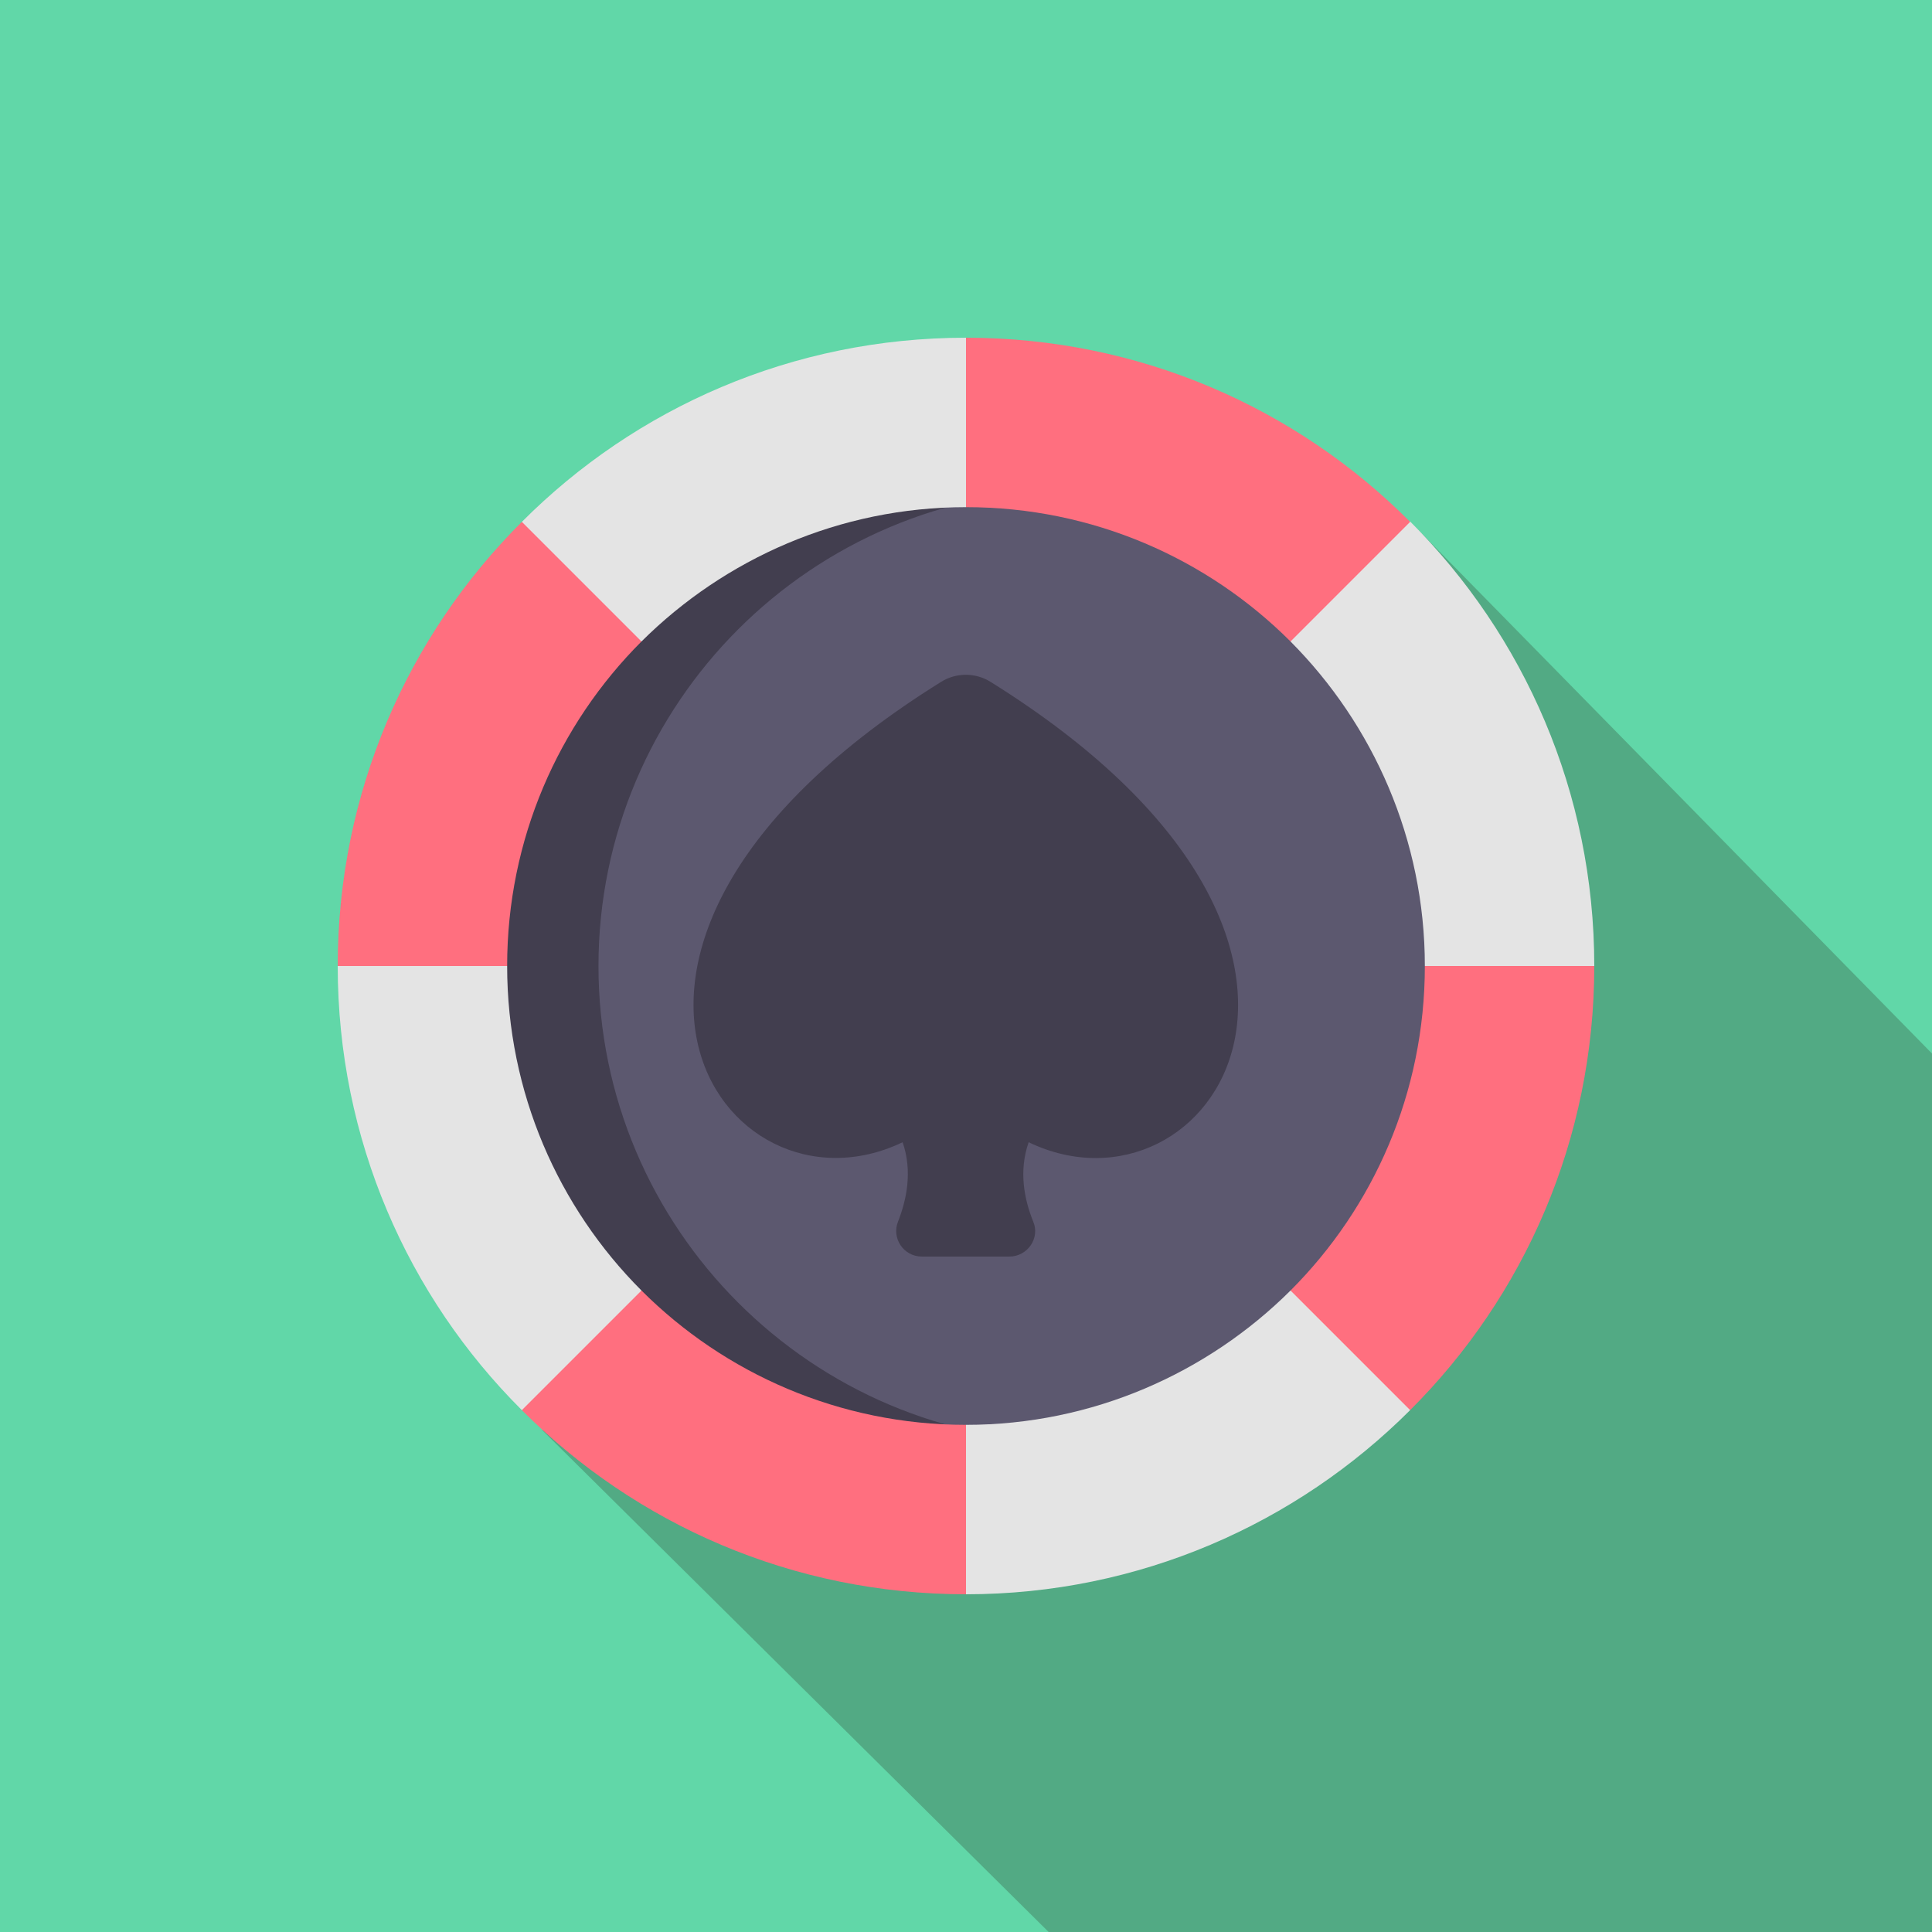
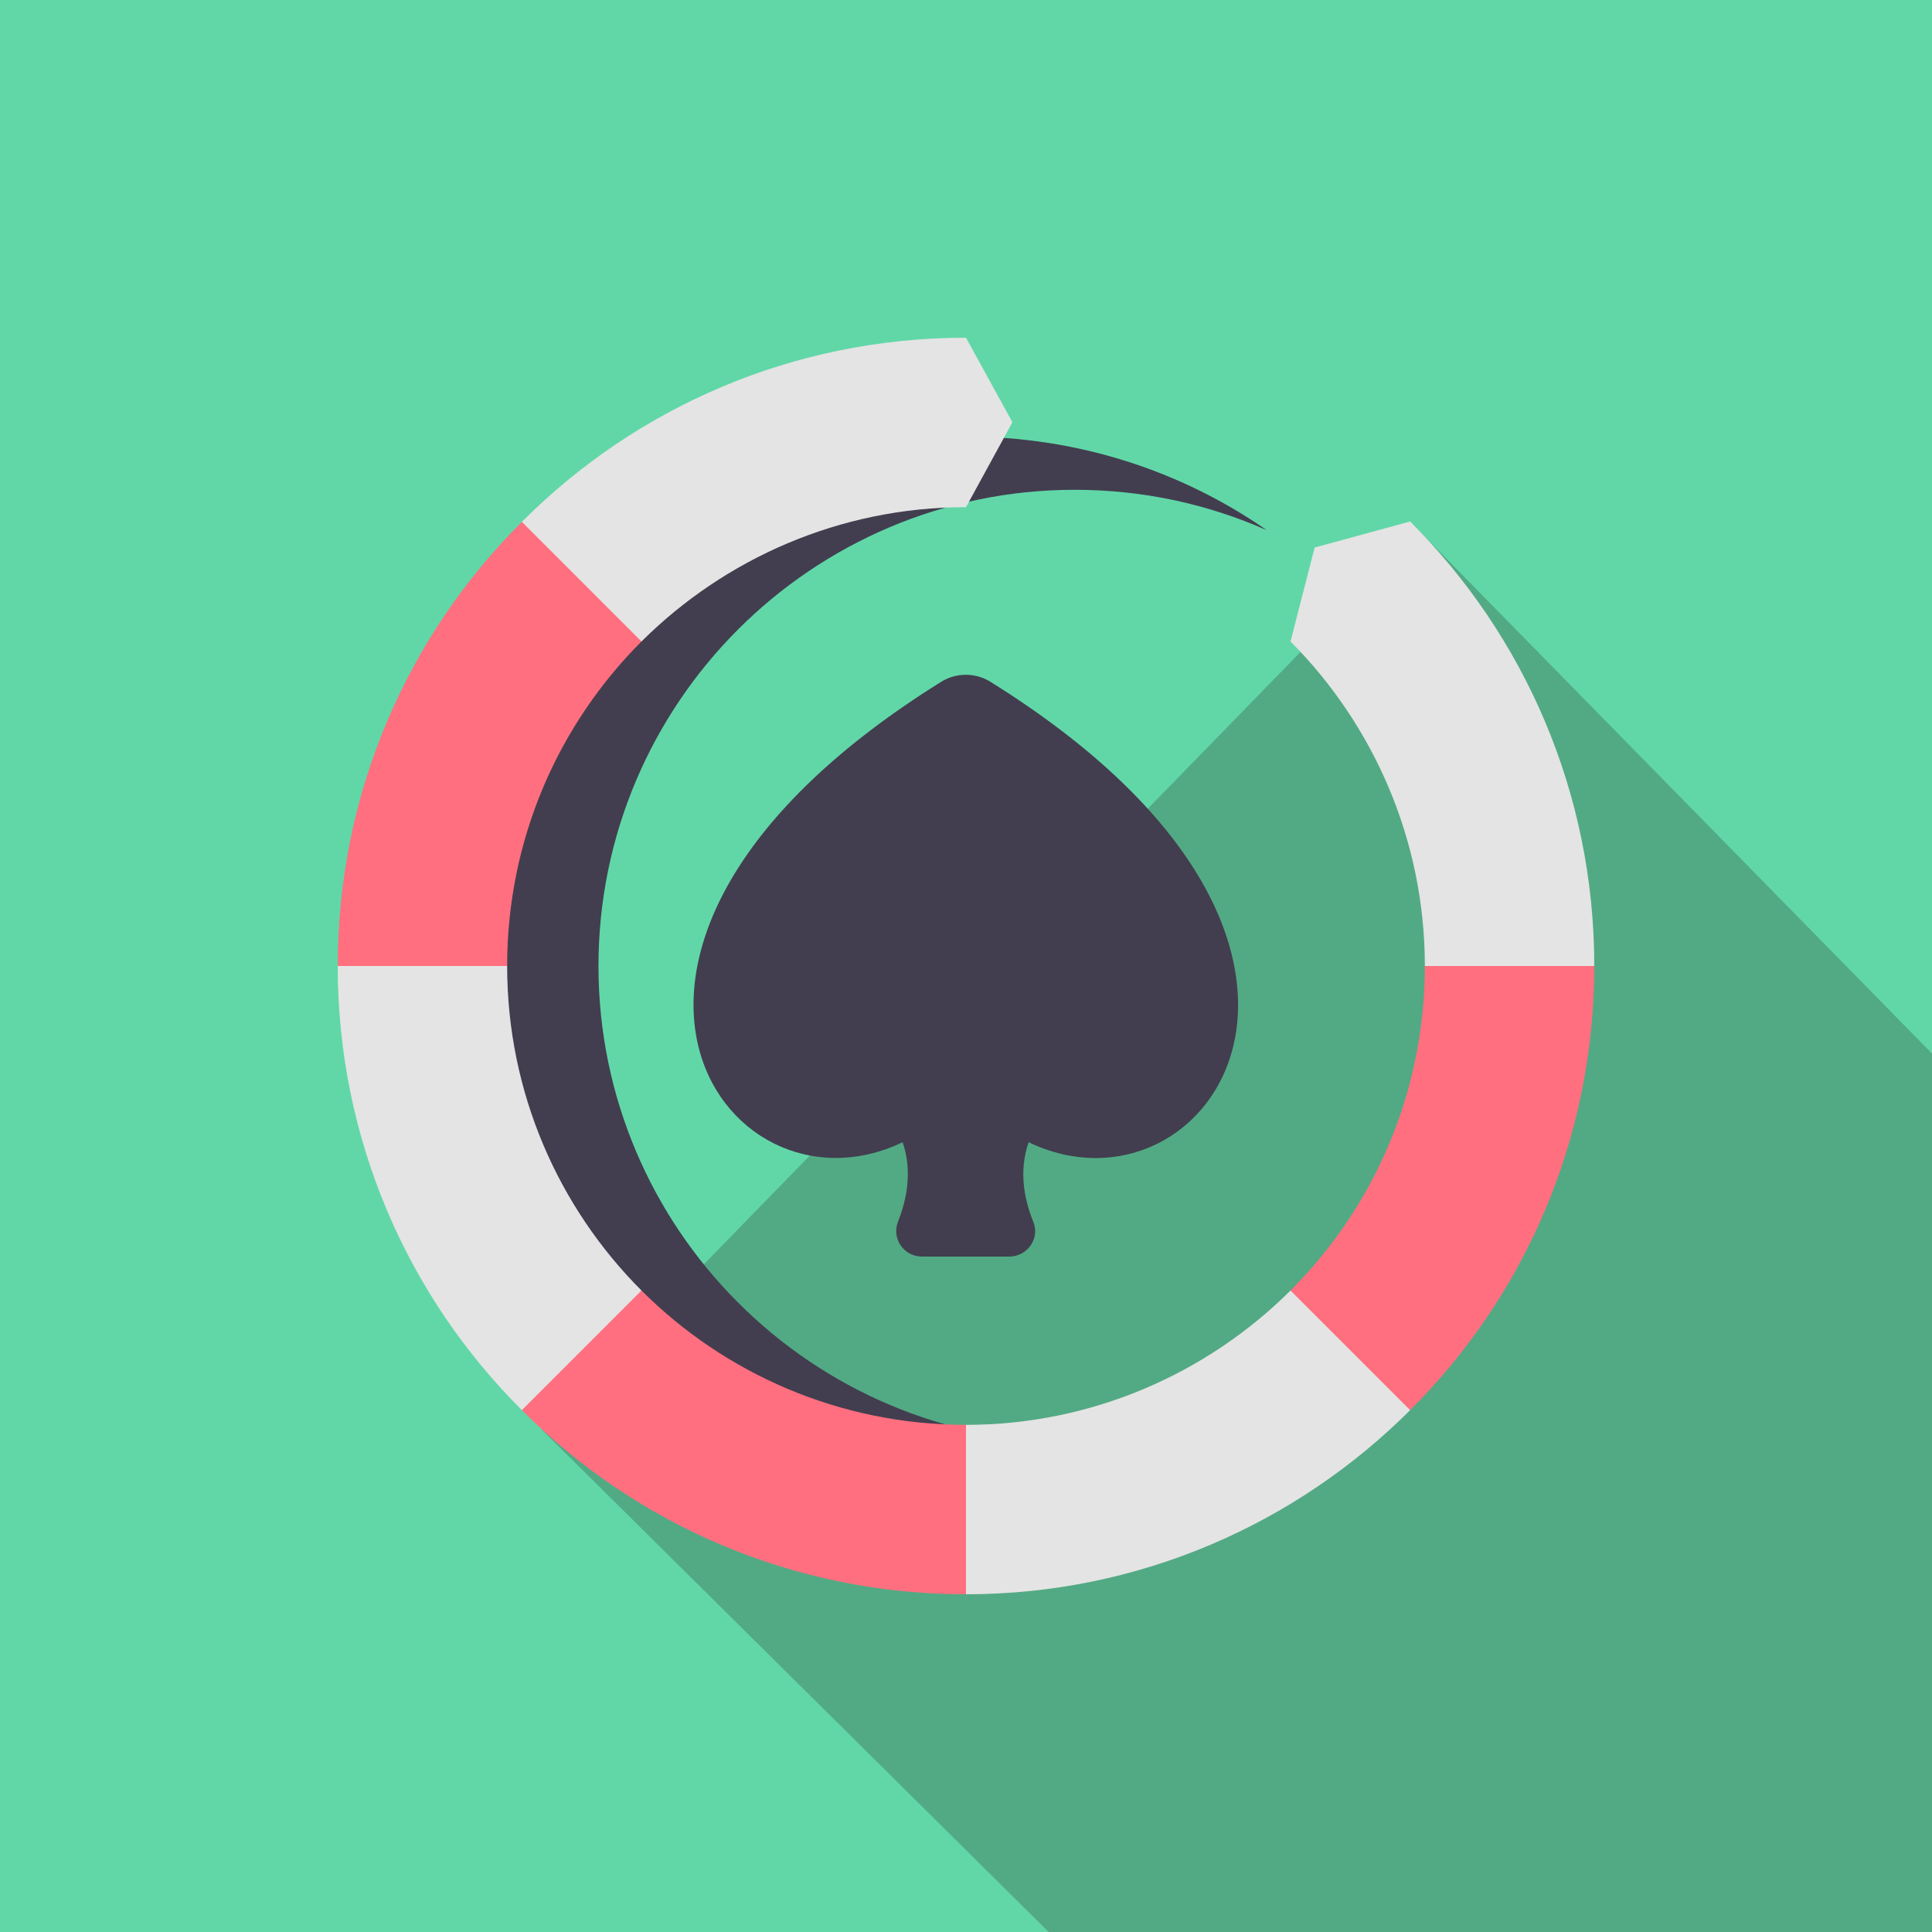
<svg xmlns="http://www.w3.org/2000/svg" version="1.1" id="Layer_1" x="0px" y="0px" viewBox="0 0 512 512" style="enable-background:new 0 0 512 512;">
  <style type="text/css">
	.st0{fill:#61D7A8;}
	.st1{fill:#52AA84;}
	.st2{fill:#5C586F;}
	.st3{fill:#423E4F;}
	.st4{fill:#E4E4E4;}
	.st5{fill:#FF6F7F;}
</style>
  <rect class="st0" width="512" height="512" />
  <g>
    <path class="st1" d="M143.7,379l134.2,133c62.7,0,188,0,234.1,0c0-54.6,0-177.6,0-232.8L376,140.6L143.7,379z" />
  </g>
-   <path class="st2" d="M396.4,256c0,38.8-15.7,73.8-41.1,99.2s-60.5,41.1-99.2,41.1s-73.8-15.7-99.2-41.1s-41.1-60.4-41.1-99.2  s15.7-73.8,41.1-99.2s60.4-41.1,99.2-41.1s73.8,15.7,99.2,41.1S396.4,217.2,396.4,256z" />
  <path class="st3" d="M284.8,382.2c-34.9,0-66.4-14.2-89.2-37c-22.8-22.8-37-54.4-37-89.2s14.2-66.4,37-89.2s54.4-37,89.2-37  c18.1,0,35.3,3.8,50.9,10.7c-22.6-15.7-50.1-24.8-79.7-24.8c-38.8,0-73.8,15.7-99.2,41.1s-41.1,60.4-41.1,99.2s15.7,73.8,41.1,99.2  s60.5,41.1,99.2,41.1c29.6,0,57-9.2,79.7-24.8C320.1,378.5,302.9,382.2,284.8,382.2z" />
  <path class="st3" d="M262.5,180.7c-4-2.5-9.1-2.5-13.1,0c-110.9,69.1-57.9,144.9-10.2,122c2.7,7.8,1,15.4-1.2,21  c-1.8,4.5,1.5,9.3,6.3,9.3h23.2c4.8,0,8.2-4.9,6.3-9.3c-2.3-5.7-3.9-13.2-1.2-21C320.4,325.7,373.4,249.8,262.5,180.7z" />
  <g>
    <path class="st4" d="M256,89.5l12.3,22.4L256,134.4c-33.5,0-64,13.7-86,35.6l-25.3-4.7l-6.4-27C168.4,108.1,210,89.5,256,89.5z" />
    <path class="st4" d="M422.5,256l-21.1,12.3L377.6,256c0-33.5-13.7-64-35.6-86l6.4-24.9l25.3-6.9C403.9,168.4,422.5,210,422.5,256z" />
    <path class="st4" d="M373.7,373.7c-30.1,30.1-71.8,48.8-117.7,48.8l-16.7-22.6l16.7-22.3c33.5,0,64-13.7,86-35.6l25.1,5.5   L373.7,373.7z" />
    <path class="st4" d="M170,342l-8,25.1l-23.7,6.6C108.1,343.6,89.5,302,89.5,256l21.9-13.4l23,13.4C134.4,289.5,148,320,170,342z" />
  </g>
  <path class="st5" d="M170,170c-22,22-35.6,52.4-35.6,86H89.5c0-46,18.6-87.6,48.8-117.7L170,170z" />
  <path class="st5" d="M256,377.6v44.9c-46,0-87.6-18.6-117.7-48.8L170,342C192,364,222.5,377.6,256,377.6z" />
  <path class="st5" d="M422.5,256c0,46-18.6,87.6-48.8,117.7L342,342c22-22,35.6-52.4,35.6-86H422.5z" />
-   <path class="st5" d="M373.7,138.3L342,170c-22-22-52.4-35.6-86-35.6V89.5C302,89.5,343.6,108.1,373.7,138.3z" />
</svg>